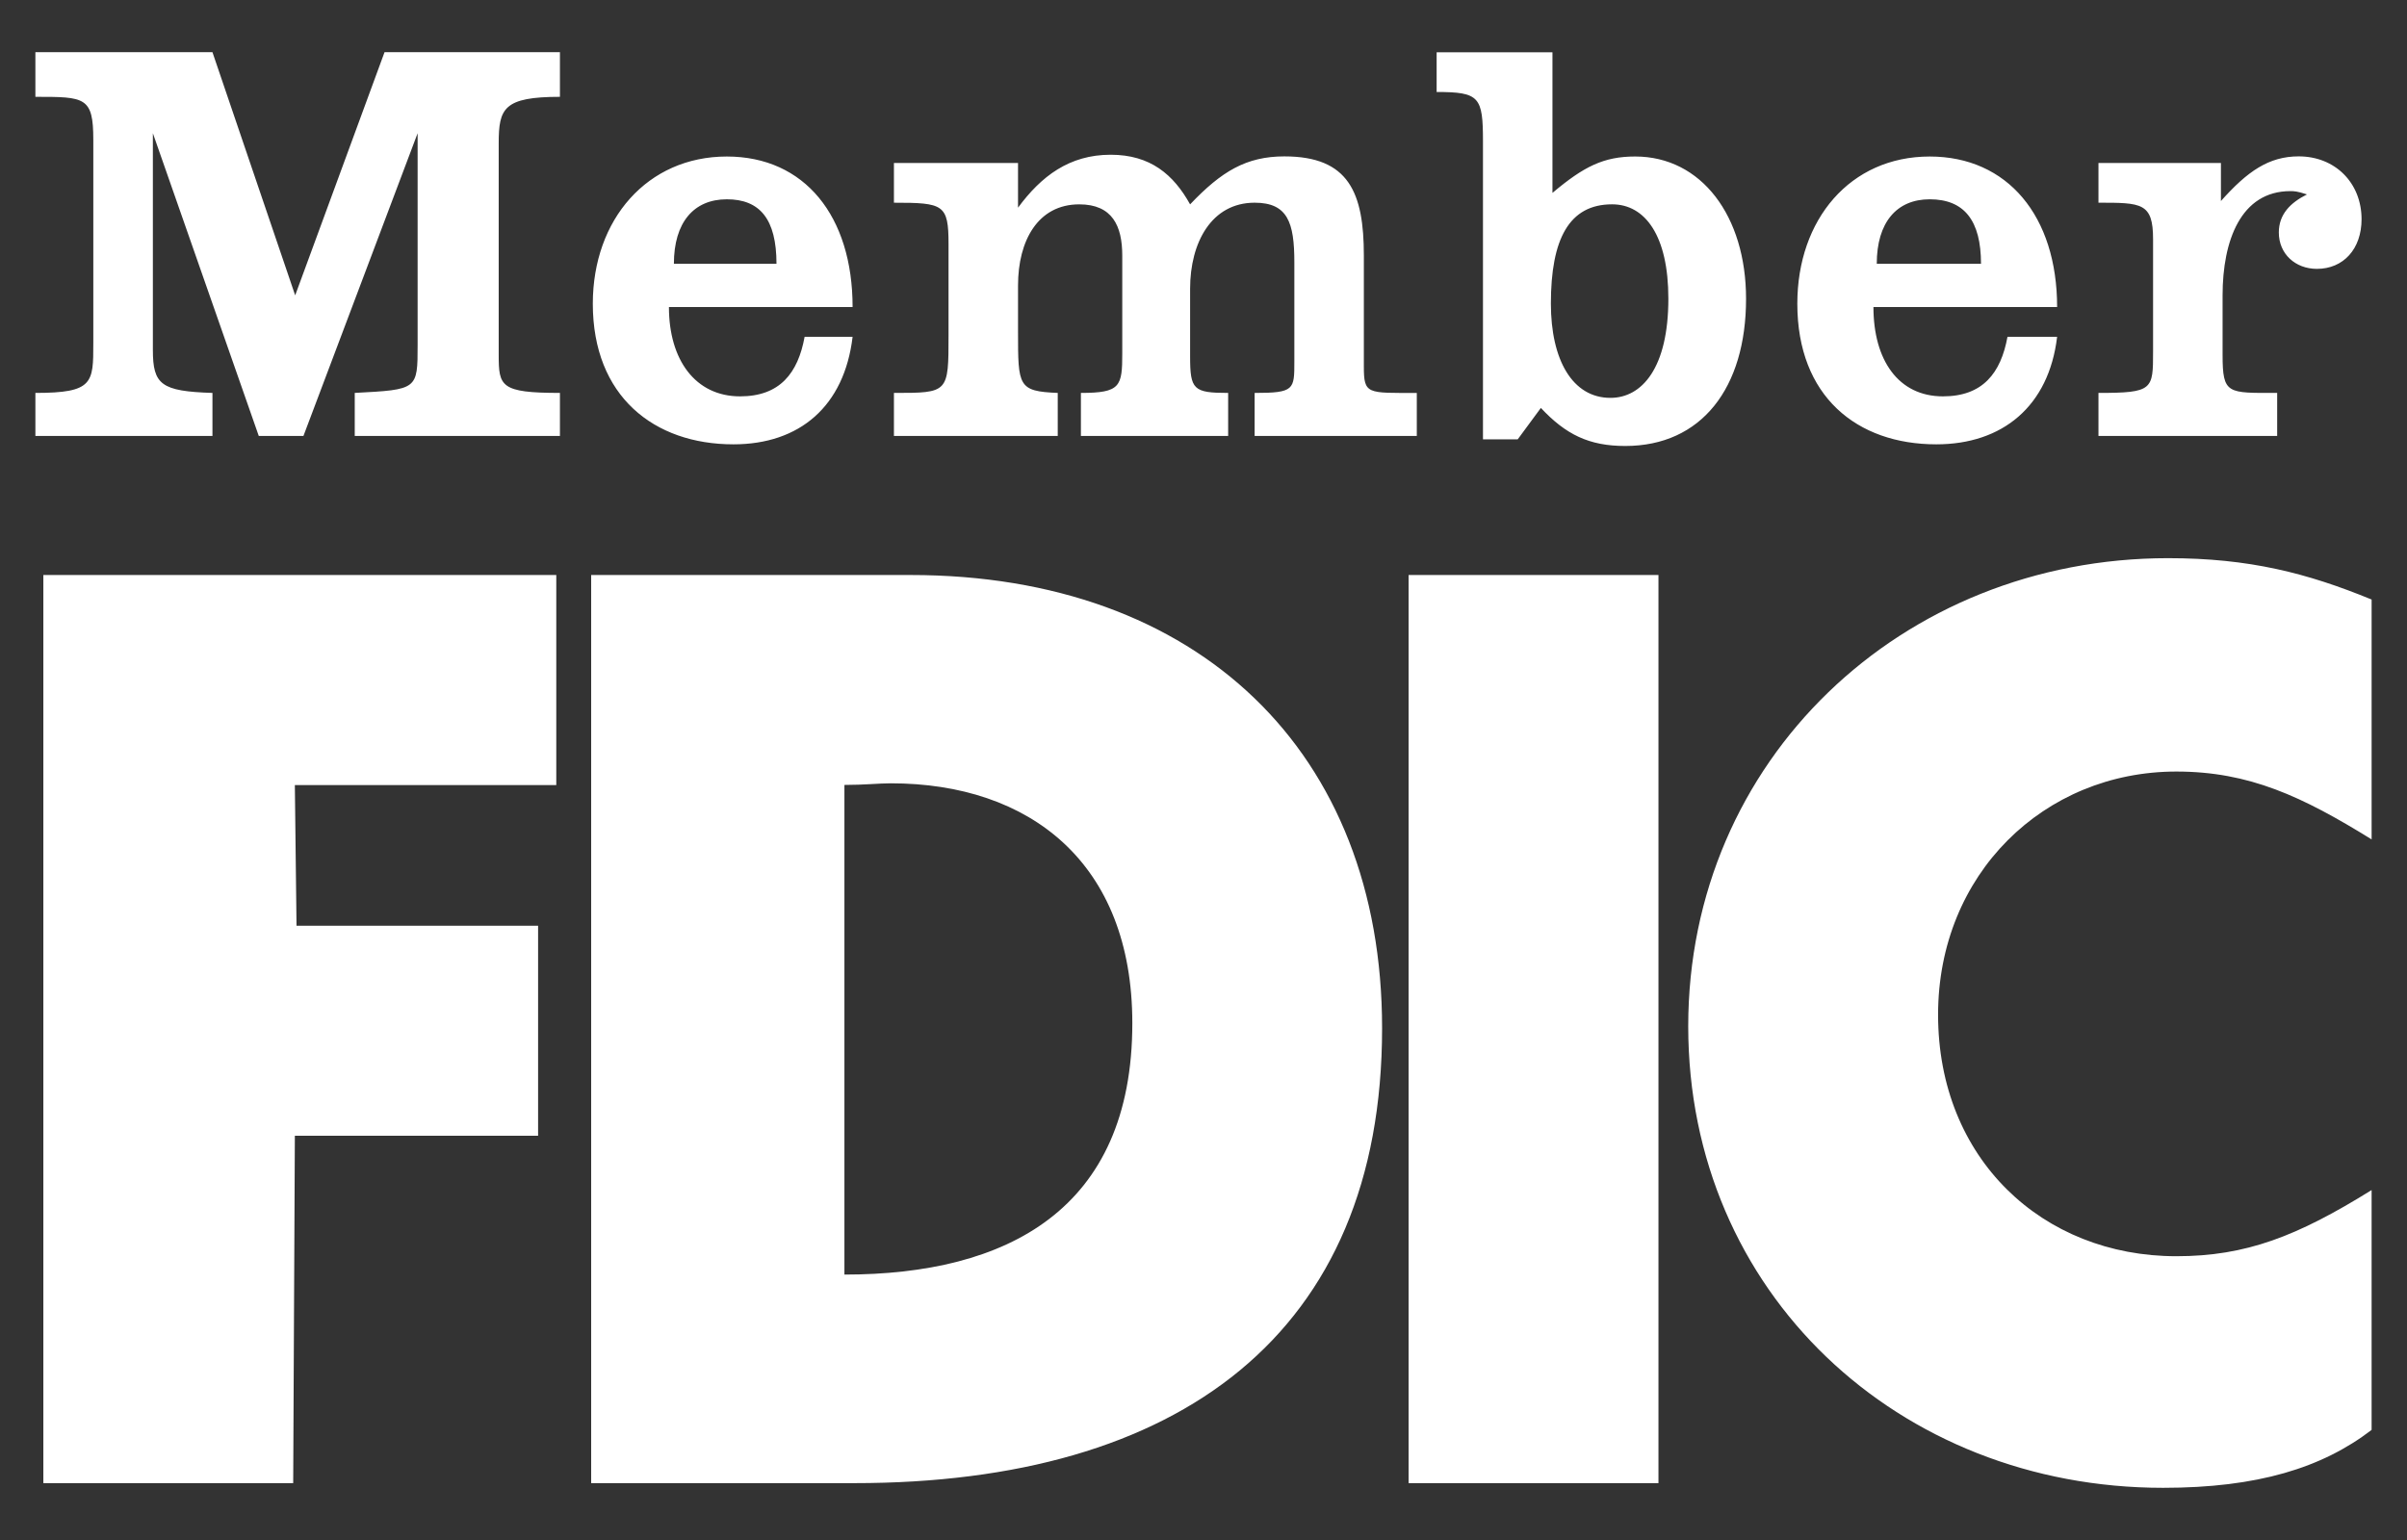
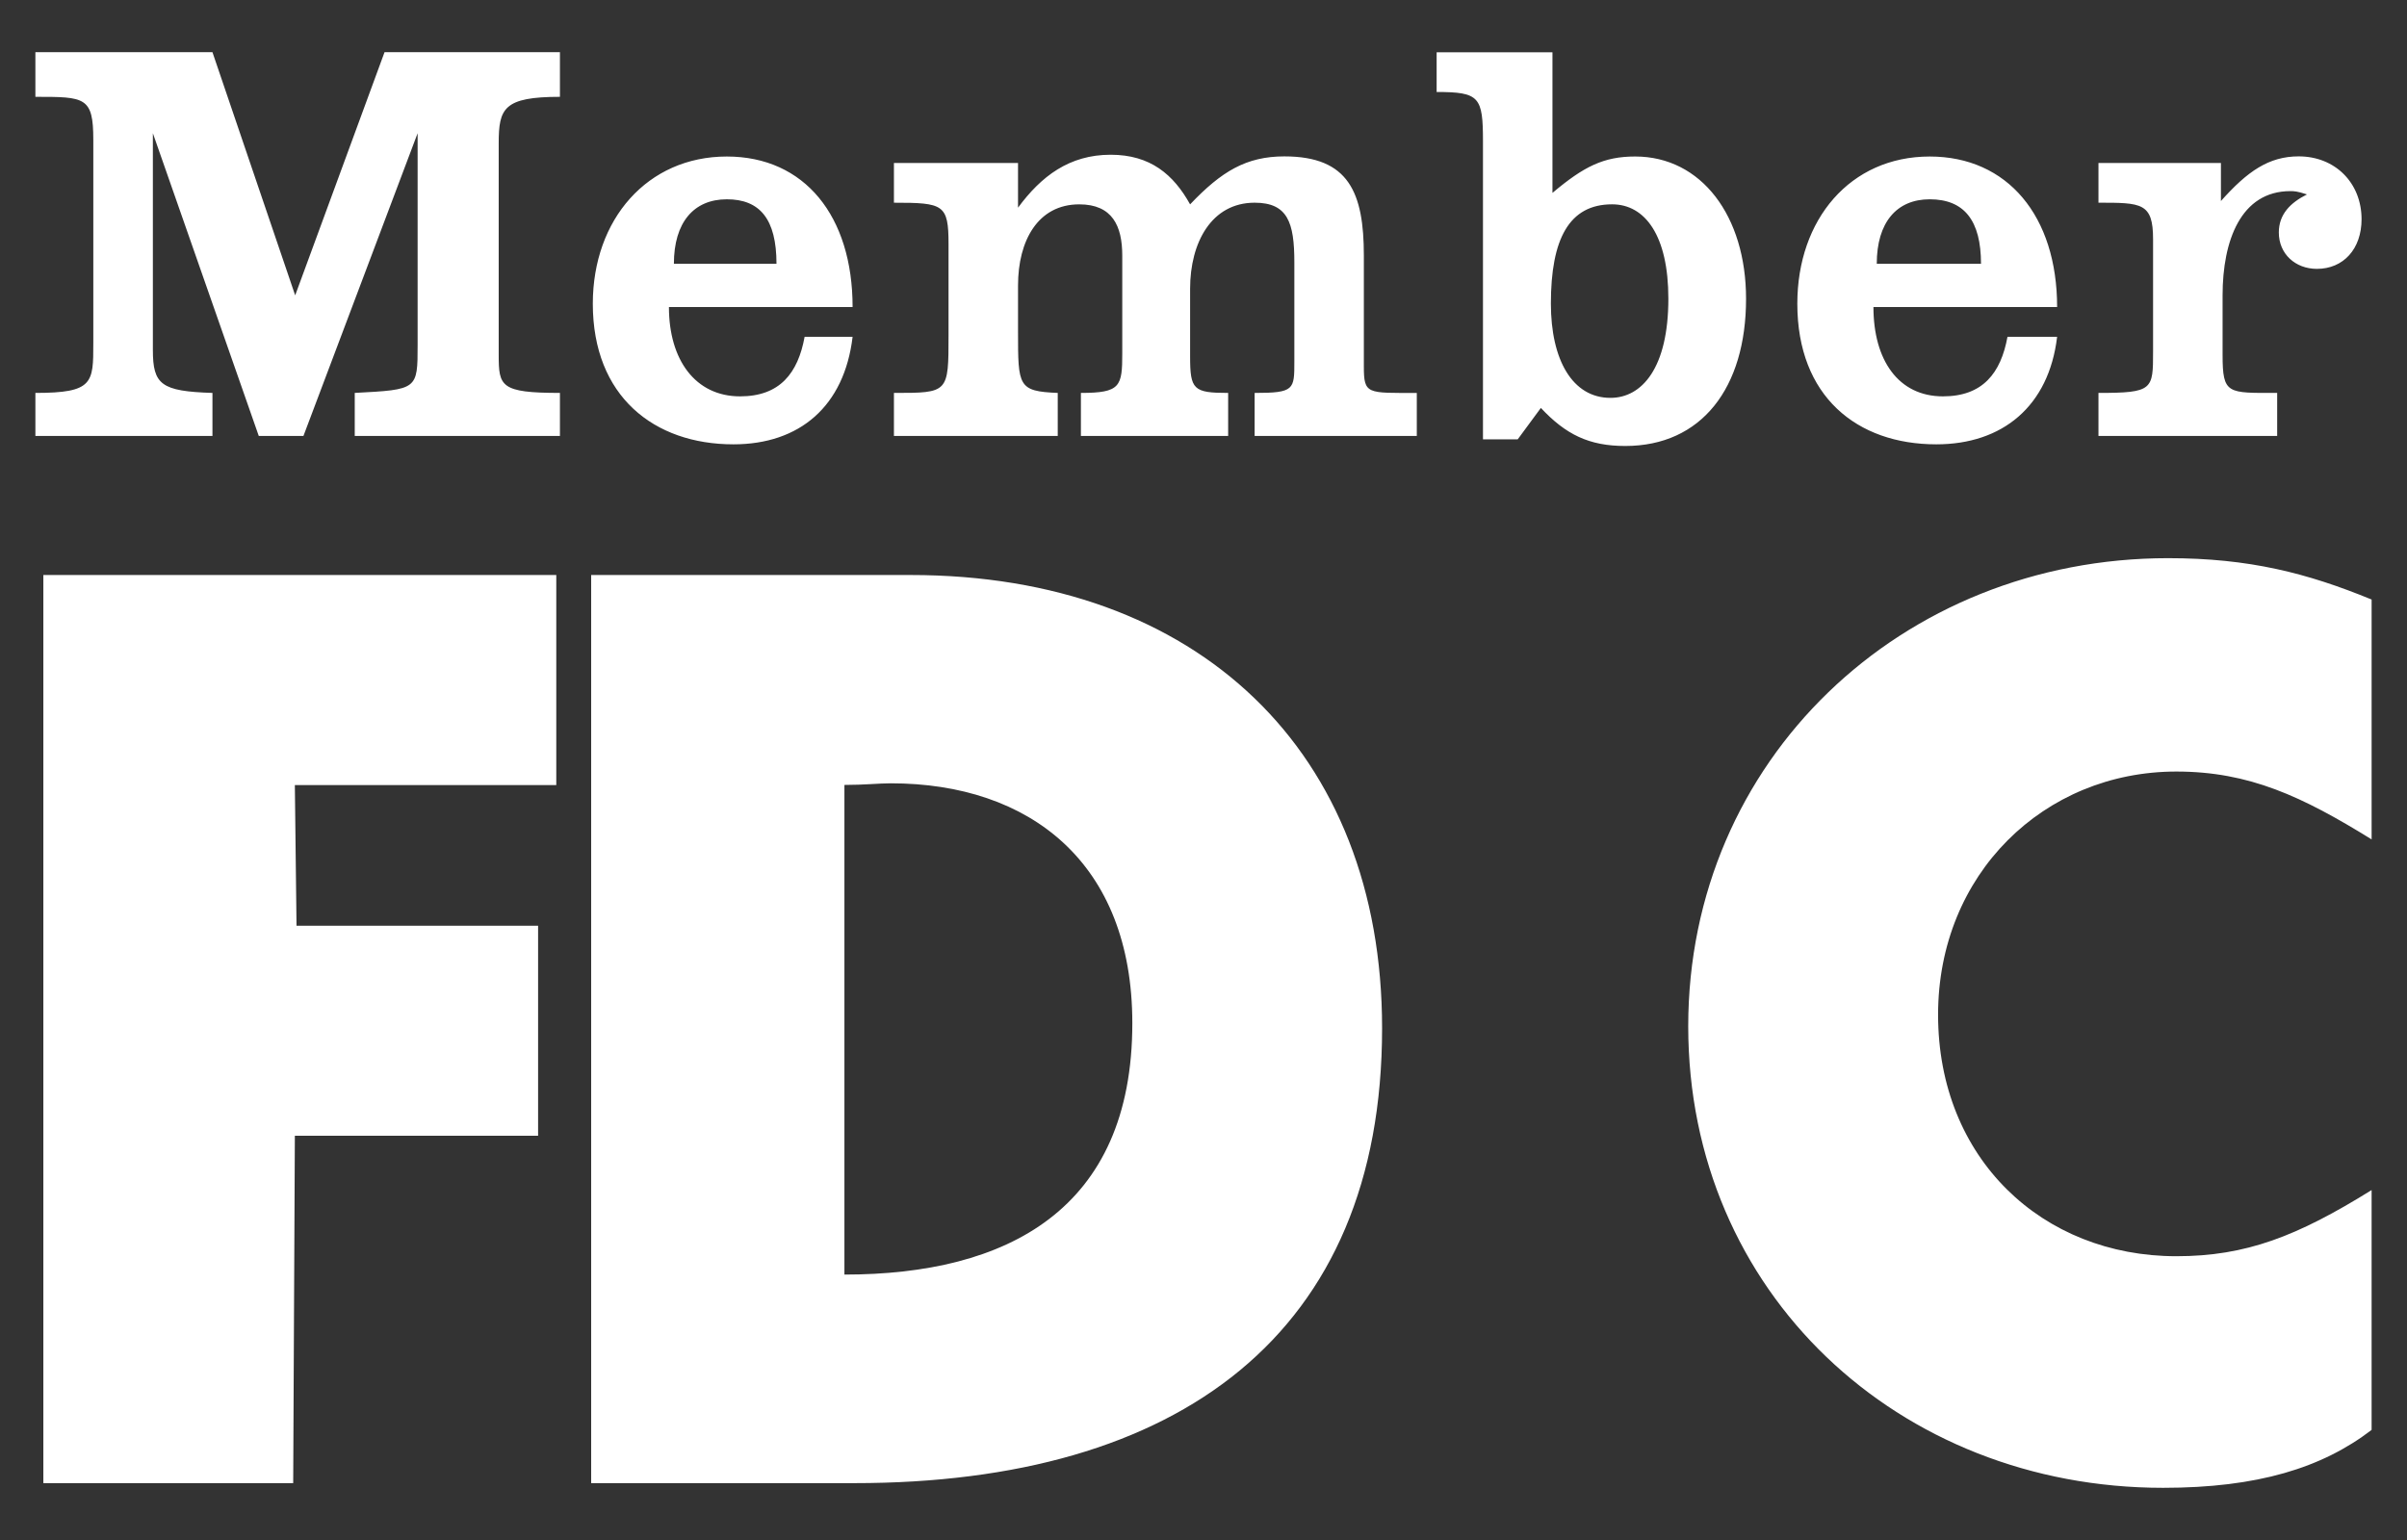
<svg xmlns="http://www.w3.org/2000/svg" width="100%" height="100%" viewBox="0 0 2500 1600" version="1.1" xml:space="preserve" style="fill-rule:evenodd;clip-rule:evenodd;stroke-linejoin:round;stroke-miterlimit:2;">
  <rect x="0" y="0" width="2500" height="1600" fill="#333333" stroke="none" />
  <g>
-     <path d="M614.015,597.412l331.688,0c299.044,0 489.791,183.886 489.791,470.906c-0,317.941 -211.369,472.606 -548.219,472.606l-273.26,-0l-0,-943.512Zm311.144,216.414c-12.036,-0 -27.496,1.699 -48.118,1.699l0,508.713c168.413,-0 299.031,-67.028 299.031,-261.224c0,-166.701 -106.559,-249.188 -250.913,-249.188Zm1538.09,58.273l-0,-249.214c-67.028,-27.496 -127.195,-42.969 -211.395,-42.969c-276.696,0 -498.402,209.669 -498.402,486.366c0,276.697 218.256,479.505 493.253,479.505c97.961,0 164.963,-20.647 216.531,-60.166l-0,-249.188c-77.339,48.104 -130.606,68.726 -202.808,68.726c-139.192,0 -247.464,-101.371 -247.464,-250.913c0,-146.091 109.984,-252.638 247.464,-252.638c75.626,0.013 130.618,25.797 202.821,70.491Zm-2426.49,-463.864l0,44.681l183.899,0l-0,-44.681c-53.28,-1.712 -61.879,-8.599 -61.879,-44.681l-0,-225.142l109.983,314.504l46.406,0l118.583,-314.504l-0,219.98c-0,46.393 -0,46.393 -65.303,49.83l0,44.681l213.119,0l0,-44.681c-61.878,0 -63.59,-6.874 -63.59,-39.519l-0,-219.967c-0,-36.095 5.148,-48.131 63.59,-48.131l0,-46.392l-182.173,-0l-92.812,252.638l-85.924,-252.638l-183.899,-0l0,46.392c51.568,0 60.154,0 60.154,44.681l0,211.394c0,41.244 0,51.555 -60.154,51.555Zm891.711,0l-0,44.681l170.137,0l-0,-44.681c-41.244,-1.712 -41.244,-6.874 -41.244,-63.59l0,-48.118c0,-46.406 20.622,-84.213 63.578,-84.213c34.37,0 44.681,22.347 44.681,53.28l-0,101.397c-0,34.37 -1.712,41.244 -42.956,41.244l-0,44.681l152.939,0l0,-44.681c-36.082,0 -39.519,-3.437 -39.519,-37.807l0,-70.464c0,-48.118 22.347,-89.362 67.028,-89.362c34.37,0 41.244,20.622 41.244,61.866l0,103.122c0,29.208 0,32.658 -41.244,32.658l0,44.681l168.426,0l-0,-44.681c-51.581,0 -54.992,1.712 -54.992,-27.496l-0,-115.145c-0,-65.316 -15.473,-103.123 -82.501,-103.123c-39.519,0 -65.303,15.46 -97.961,49.843c-17.184,-30.933 -41.243,-51.555 -82.487,-51.555c-42.969,0 -72.19,22.334 -96.236,54.992l0,-46.406l-128.893,0l-0,41.257c51.554,-0 56.716,1.712 56.716,42.969l0,94.51c0,60.141 0,60.141 -56.716,60.141Zm-883.449,189.177l0,943.512l259.499,-0l1.725,-360.897l252.638,0l0,-218.255l-250.913,-0l-1.725,-146.092l271.535,0l0,-218.268l-532.759,0Zm1447.12,-543.096l120.294,0l0,146.092c32.658,-27.496 53.267,-37.807 85.925,-37.807c68.753,-0 115.158,61.866 115.158,147.803c0,92.799 -46.405,152.953 -125.469,152.953c-37.794,-0 -61.866,-12.036 -87.65,-39.532l-24.059,32.658l-36.069,-0l0,-309.355c0,-46.406 -3.45,-51.555 -48.13,-51.555l-0,-41.257Zm240.679,255.933c0,-65.303 -24.058,-97.961 -58.441,-97.961c-44.681,0 -63.578,36.095 -63.578,103.123c-0,58.428 22.347,97.96 61.866,97.96c32.632,0 60.153,-30.933 60.153,-103.122Zm446.718,97.986l0,44.681l185.61,0l0,-44.681c-51.554,0 -56.69,1.712 -56.69,-39.519l-0,-61.878c-0,-56.717 18.896,-108.272 70.451,-108.272c3.45,0 6.887,0 17.198,3.437c-17.198,8.599 -29.234,20.622 -29.234,39.532c0,22.347 17.198,37.807 39.545,37.807c27.483,-0 46.38,-20.622 46.38,-51.568c0,-37.807 -27.483,-65.303 -65.303,-65.303c-30.933,0 -53.267,15.46 -80.762,46.406l-0,-39.532l-127.195,0l0,41.257c44.681,0 56.717,0 56.717,37.807l-0,116.857c-0,39.532 -0,42.969 -56.717,42.969Zm-233.715,-89.232c-0,54.992 25.784,92.799 72.19,92.799c41.243,-0 60.14,-24.059 67.027,-61.866l51.555,0c-8.586,72.177 -56.717,111.709 -125.469,111.709c-82.475,-0 -144.367,-49.843 -144.367,-146.079c0,-87.649 54.992,-152.952 137.506,-152.952c80.788,-0 132.33,61.866 132.33,156.389l-190.772,0Zm58.442,-111.942c-34.37,0 -54.992,24.059 -54.992,67.028l108.271,0c0,-44.681 -17.184,-67.028 -53.279,-67.028Zm-1309.49,111.942c0,54.992 27.496,92.799 73.902,92.799c41.244,-0 60.141,-24.059 67.015,-61.866l49.843,0c-8.599,72.177 -54.992,111.709 -123.745,111.709c-82.488,-0 -146.078,-49.843 -146.078,-146.079c-0,-87.649 56.716,-152.952 139.204,-152.952c80.776,-0 130.619,61.866 130.619,156.389l-190.76,0Zm60.141,-111.942c-34.37,0 -54.992,24.059 -54.992,67.028l106.56,0c-0.013,-46.406 -17.198,-67.028 -51.568,-67.028Zm708.097,1333.86l259.525,-0l0,-943.512l-259.525,0l0,943.512Z" style="fill:white;" />
+     <path d="M614.015,597.412l331.688,0c299.044,0 489.791,183.886 489.791,470.906c-0,317.941 -211.369,472.606 -548.219,472.606l-273.26,-0l-0,-943.512Zm311.144,216.414c-12.036,-0 -27.496,1.699 -48.118,1.699l0,508.713c168.413,-0 299.031,-67.028 299.031,-261.224c0,-166.701 -106.559,-249.188 -250.913,-249.188Zm1538.09,58.273l-0,-249.214c-67.028,-27.496 -127.195,-42.969 -211.395,-42.969c-276.696,0 -498.402,209.669 -498.402,486.366c0,276.697 218.256,479.505 493.253,479.505c97.961,0 164.963,-20.647 216.531,-60.166l-0,-249.188c-77.339,48.104 -130.606,68.726 -202.808,68.726c-139.192,0 -247.464,-101.371 -247.464,-250.913c0,-146.091 109.984,-252.638 247.464,-252.638c75.626,0.013 130.618,25.797 202.821,70.491Zm-2426.49,-463.864l0,44.681l183.899,0l-0,-44.681c-53.28,-1.712 -61.879,-8.599 -61.879,-44.681l-0,-225.142l109.983,314.504l46.406,0l118.583,-314.504l-0,219.98c-0,46.393 -0,46.393 -65.303,49.83l0,44.681l213.119,0l0,-44.681c-61.878,0 -63.59,-6.874 -63.59,-39.519l-0,-219.967c-0,-36.095 5.148,-48.131 63.59,-48.131l0,-46.392l-182.173,-0l-92.812,252.638l-85.924,-252.638l-183.899,-0l0,46.392c51.568,0 60.154,0 60.154,44.681l0,211.394c0,41.244 0,51.555 -60.154,51.555Zm891.711,0l-0,44.681l170.137,0l-0,-44.681c-41.244,-1.712 -41.244,-6.874 -41.244,-63.59l0,-48.118c0,-46.406 20.622,-84.213 63.578,-84.213c34.37,0 44.681,22.347 44.681,53.28l-0,101.397c-0,34.37 -1.712,41.244 -42.956,41.244l-0,44.681l152.939,0l0,-44.681c-36.082,0 -39.519,-3.437 -39.519,-37.807l0,-70.464c0,-48.118 22.347,-89.362 67.028,-89.362c34.37,0 41.244,20.622 41.244,61.866l0,103.122c0,29.208 0,32.658 -41.244,32.658l0,44.681l168.426,0l-0,-44.681c-51.581,0 -54.992,1.712 -54.992,-27.496l-0,-115.145c-0,-65.316 -15.473,-103.123 -82.501,-103.123c-39.519,0 -65.303,15.46 -97.961,49.843c-17.184,-30.933 -41.243,-51.555 -82.487,-51.555c-42.969,0 -72.19,22.334 -96.236,54.992l0,-46.406l-128.893,0l-0,41.257c51.554,-0 56.716,1.712 56.716,42.969l0,94.51c0,60.141 0,60.141 -56.716,60.141Zm-883.449,189.177l0,943.512l259.499,-0l1.725,-360.897l252.638,0l0,-218.255l-250.913,-0l-1.725,-146.092l271.535,0l0,-218.268l-532.759,0Zm1447.12,-543.096l120.294,0l0,146.092c32.658,-27.496 53.267,-37.807 85.925,-37.807c68.753,-0 115.158,61.866 115.158,147.803c0,92.799 -46.405,152.953 -125.469,152.953c-37.794,-0 -61.866,-12.036 -87.65,-39.532l-24.059,32.658l-36.069,-0l0,-309.355c0,-46.406 -3.45,-51.555 -48.13,-51.555l-0,-41.257Zm240.679,255.933c0,-65.303 -24.058,-97.961 -58.441,-97.961c-44.681,0 -63.578,36.095 -63.578,103.123c-0,58.428 22.347,97.96 61.866,97.96c32.632,0 60.153,-30.933 60.153,-103.122Zm446.718,97.986l0,44.681l185.61,0l0,-44.681c-51.554,0 -56.69,1.712 -56.69,-39.519l-0,-61.878c-0,-56.717 18.896,-108.272 70.451,-108.272c3.45,0 6.887,0 17.198,3.437c-17.198,8.599 -29.234,20.622 -29.234,39.532c0,22.347 17.198,37.807 39.545,37.807c27.483,-0 46.38,-20.622 46.38,-51.568c0,-37.807 -27.483,-65.303 -65.303,-65.303c-30.933,0 -53.267,15.46 -80.762,46.406l-0,-39.532l-127.195,0l0,41.257c44.681,0 56.717,0 56.717,37.807l-0,116.857c-0,39.532 -0,42.969 -56.717,42.969Zm-233.715,-89.232c-0,54.992 25.784,92.799 72.19,92.799c41.243,-0 60.14,-24.059 67.027,-61.866l51.555,0c-8.586,72.177 -56.717,111.709 -125.469,111.709c-82.475,-0 -144.367,-49.843 -144.367,-146.079c0,-87.649 54.992,-152.952 137.506,-152.952c80.788,-0 132.33,61.866 132.33,156.389l-190.772,0Zm58.442,-111.942c-34.37,0 -54.992,24.059 -54.992,67.028l108.271,0c0,-44.681 -17.184,-67.028 -53.279,-67.028Zm-1309.49,111.942c0,54.992 27.496,92.799 73.902,92.799c41.244,-0 60.141,-24.059 67.015,-61.866l49.843,0c-8.599,72.177 -54.992,111.709 -123.745,111.709c-82.488,-0 -146.078,-49.843 -146.078,-146.079c-0,-87.649 56.716,-152.952 139.204,-152.952c80.776,-0 130.619,61.866 130.619,156.389l-190.76,0Zm60.141,-111.942c-34.37,0 -54.992,24.059 -54.992,67.028l106.56,0c-0.013,-46.406 -17.198,-67.028 -51.568,-67.028Zm708.097,1333.86l259.525,-0l-259.525,0l0,943.512Z" style="fill:white;" />
  </g>
</svg>